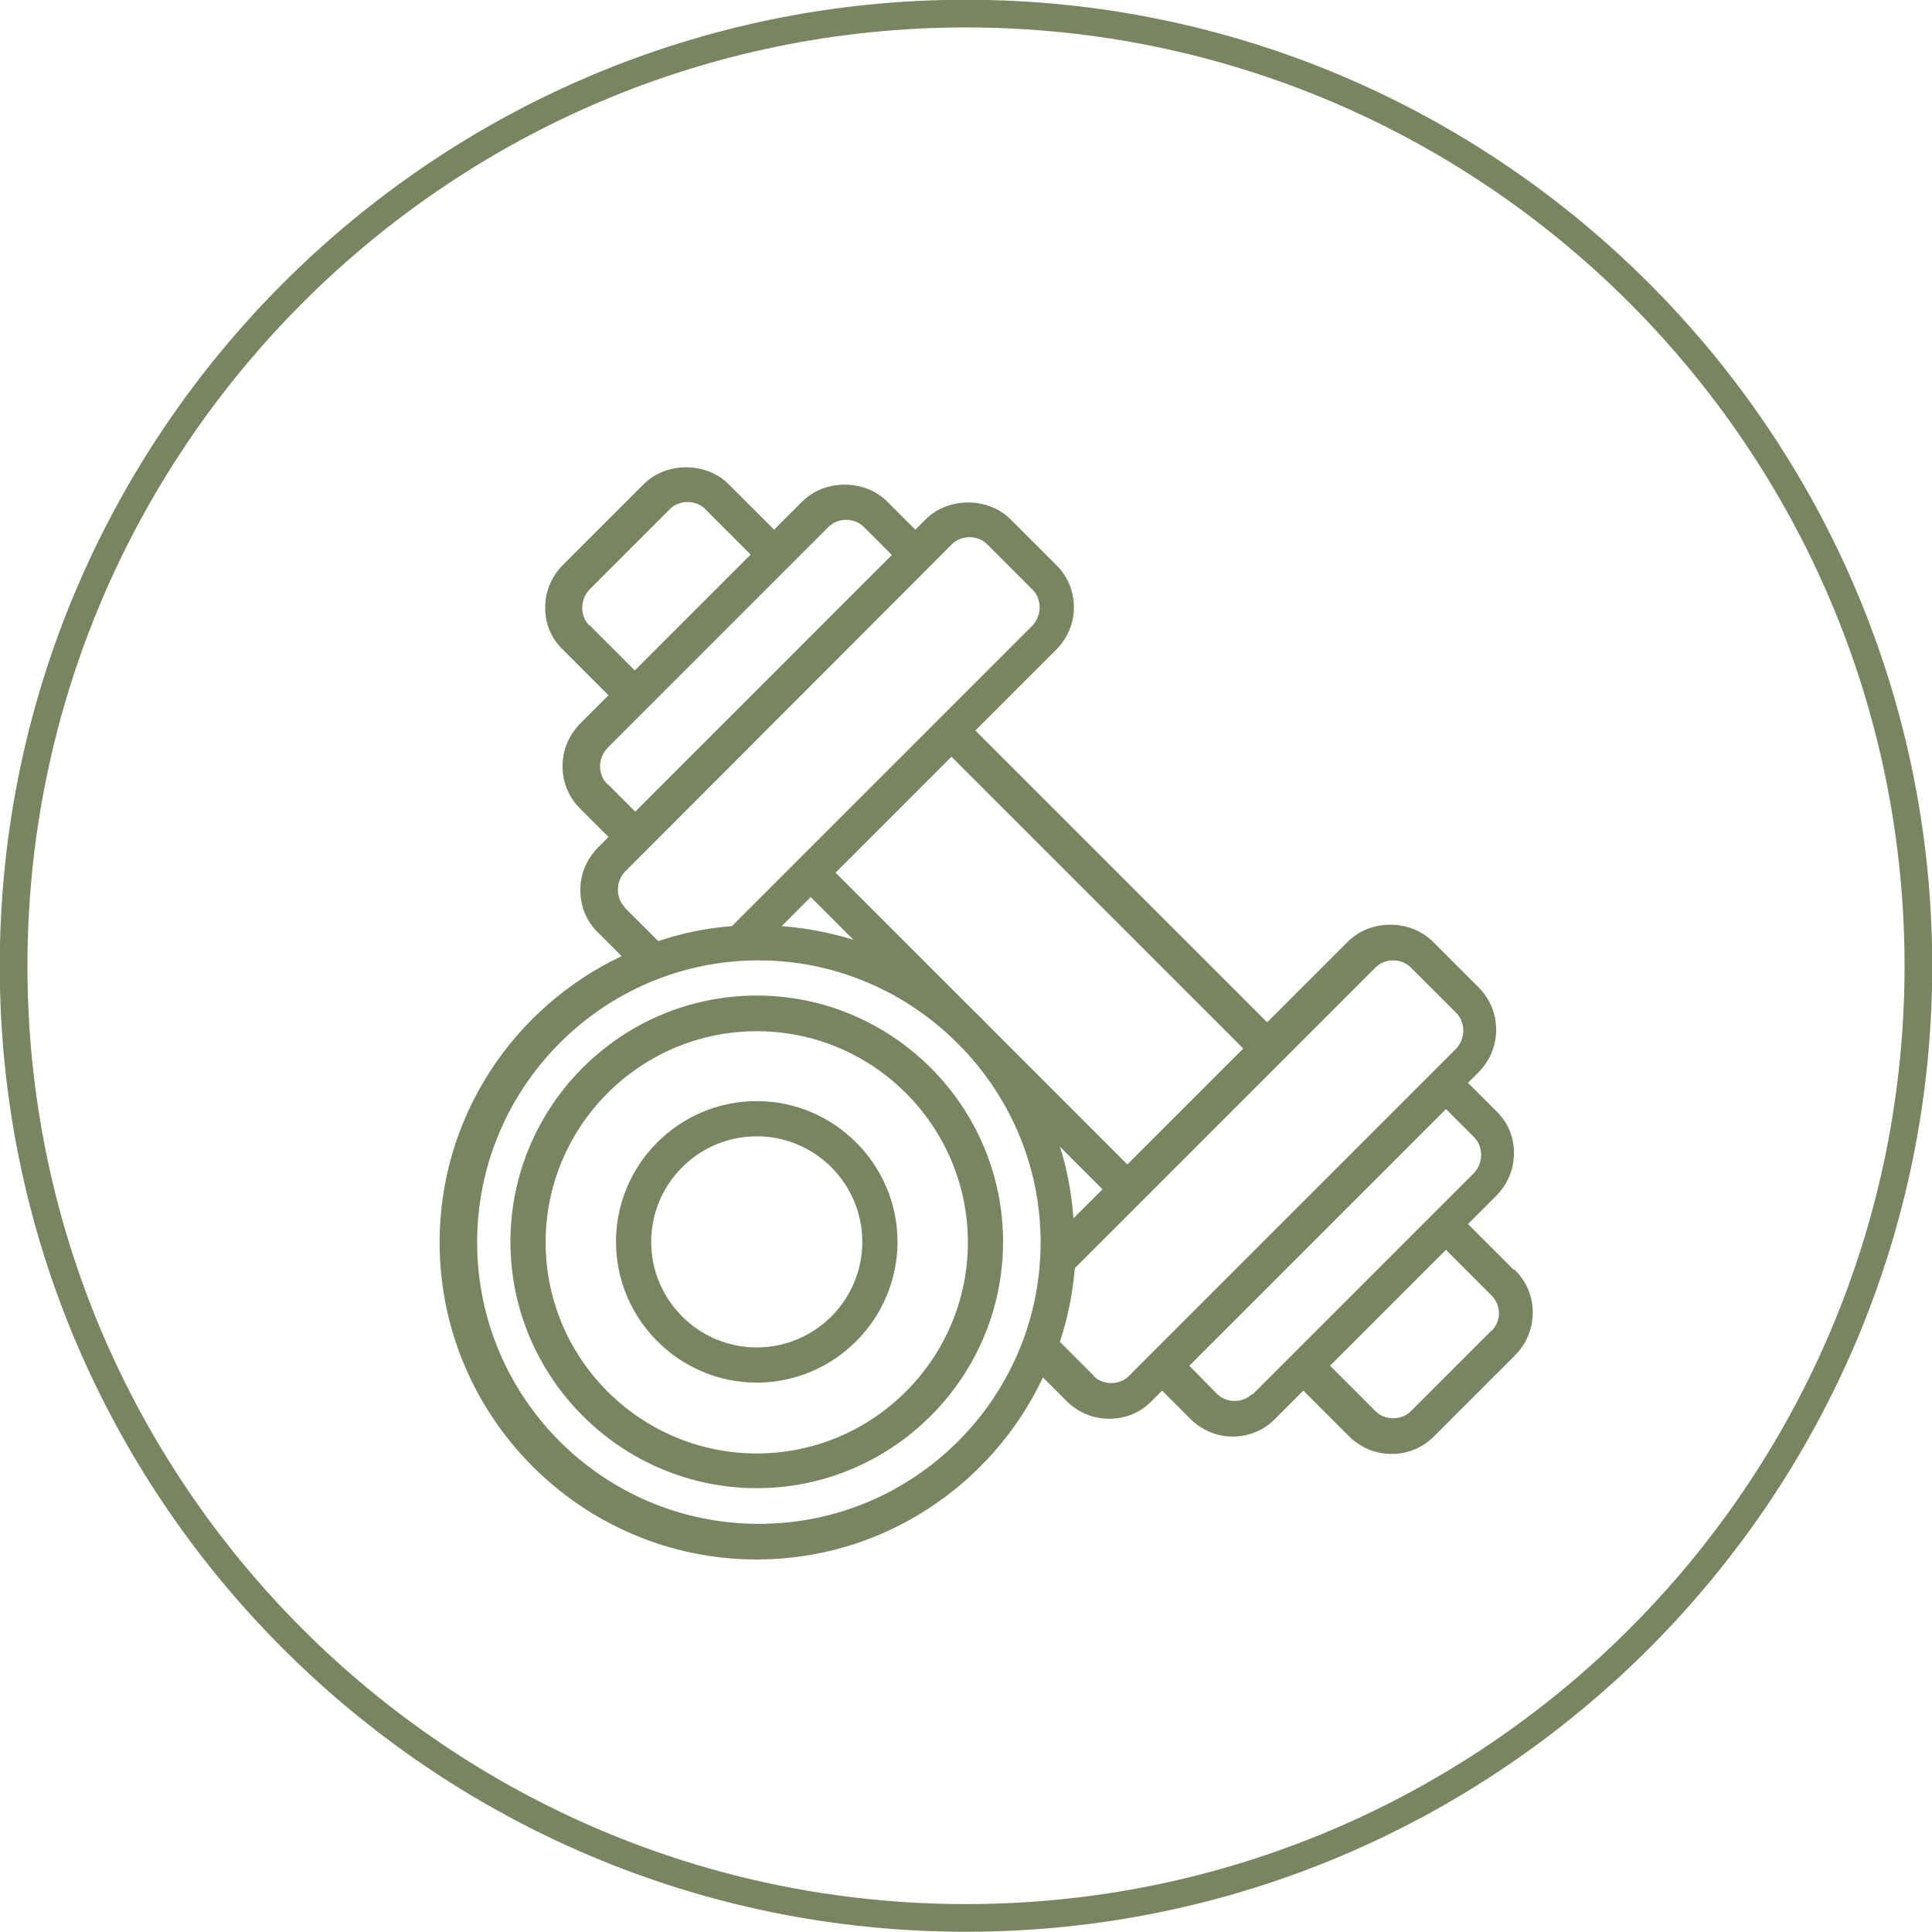
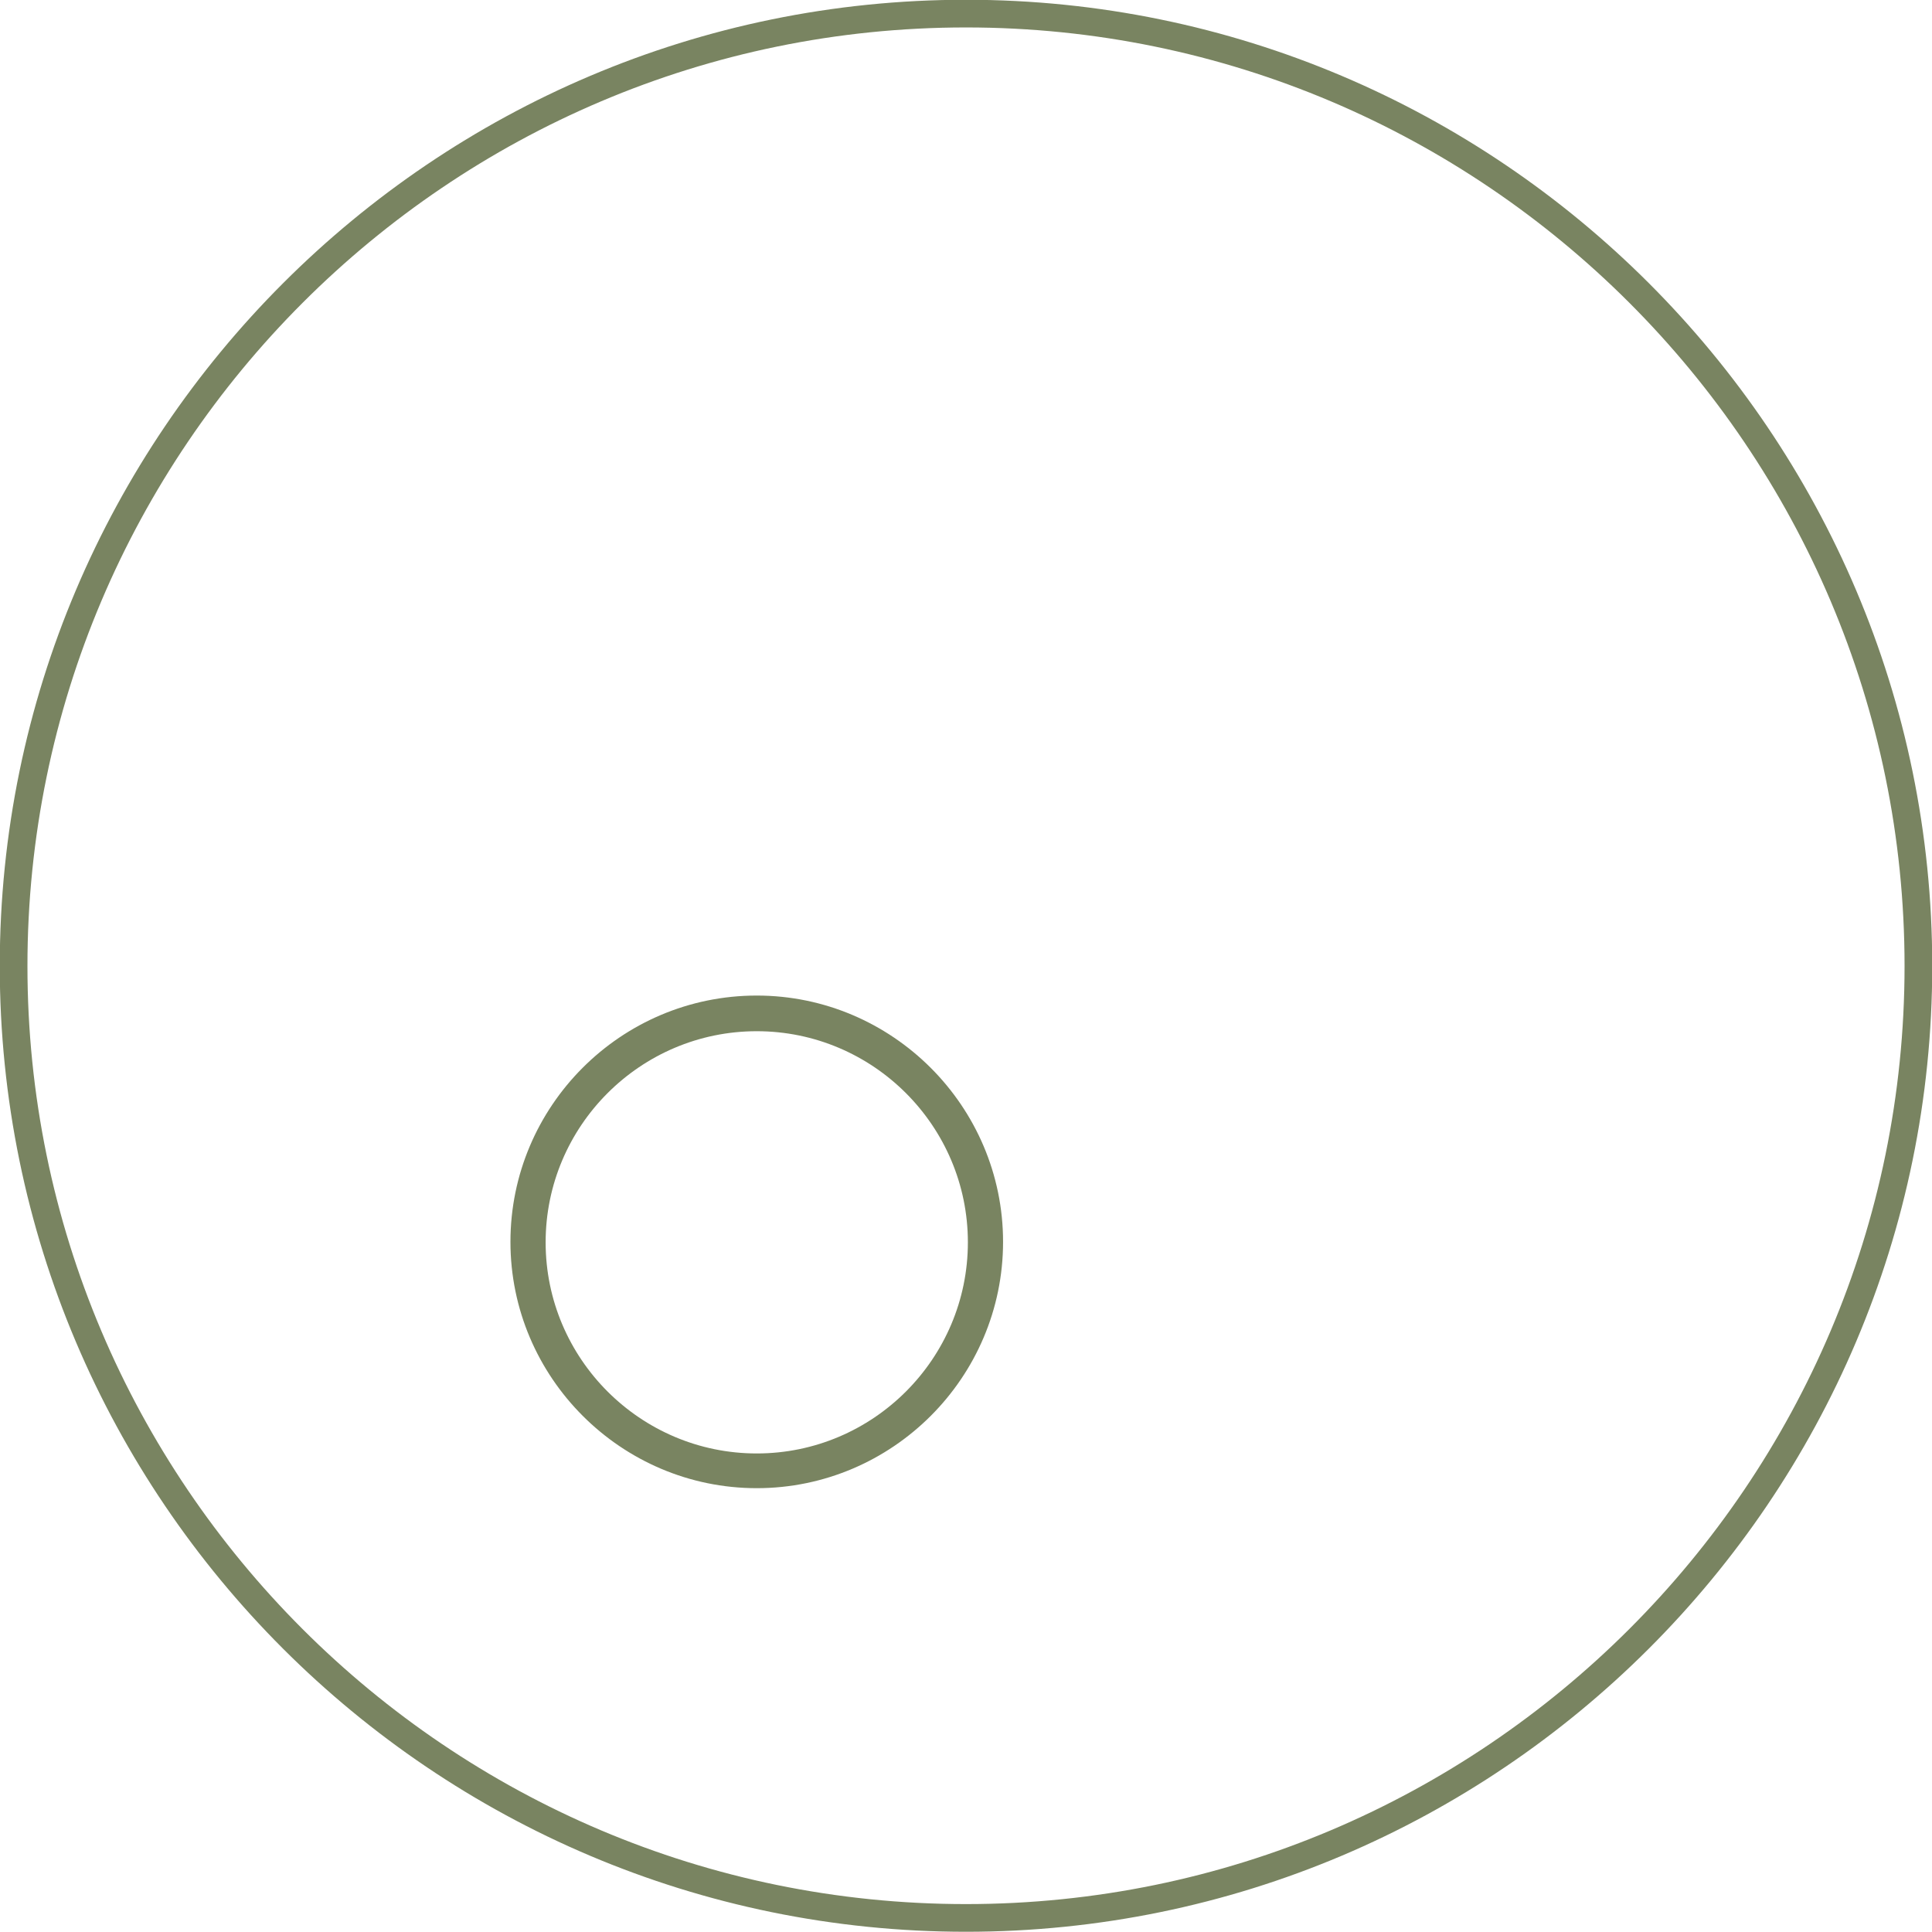
<svg xmlns="http://www.w3.org/2000/svg" id="Camada_2" data-name="Camada 2" viewBox="0 0 41.18 41.18">
  <defs>
    <style>      .cls-1 {        fill: #798461;      }      .cls-2 {        fill: none;        stroke: #798461;        stroke-width: .59px;      }    </style>
  </defs>
  <g id="Camada_1-2" data-name="Camada 1">
    <g>
      <path class="cls-2" d="M20.59,40.88c11.19,0,20.3-9.1,20.3-20.29S31.78,.29,20.59,.29,.29,9.4,.29,20.59s9.1,20.29,20.3,20.29Z" />
      <path class="cls-1" d="M16.13,21.22c-2.9,0-5.25,2.36-5.25,5.25s2.36,5.25,5.25,5.25,5.25-2.36,5.25-5.25-2.36-5.25-5.25-5.25m0,9.76c-2.48,0-4.5-2.02-4.5-4.5s2.02-4.5,4.5-4.5,4.5,2.02,4.5,4.5-2.02,4.5-4.5,4.5" />
-       <path class="cls-1" d="M16.13,23.47c-1.66,0-3,1.35-3,3s1.35,3,3,3,3-1.35,3-3-1.35-3-3-3m0,5.25c-1.24,0-2.25-1.01-2.25-2.25s1.01-2.25,2.25-2.25,2.25,1.01,2.25,2.25-1.01,2.25-2.25,2.25" />
-       <path class="cls-1" d="M32.26,27.06l-.97-.97,.6-.6c.24-.24,.38-.56,.38-.91s-.13-.66-.38-.9l-.6-.6,.22-.22c.24-.24,.38-.56,.38-.91s-.13-.66-.38-.91l-.97-.97c-.48-.48-1.33-.48-1.81,0l-1.72,1.72-6.22-6.22,1.72-1.72c.24-.24,.38-.56,.38-.9s-.13-.67-.38-.91l-.97-.97c-.48-.48-1.33-.48-1.81,0l-.22,.22-.6-.6c-.48-.48-1.33-.48-1.81,0l-.6,.6-.97-.97c-.48-.48-1.33-.48-1.81,0l-1.72,1.72c-.24,.24-.38,.56-.38,.91s.13,.66,.38,.9l.97,.97-.6,.6c-.24,.24-.38,.56-.38,.91s.13,.66,.38,.91l.6,.6-.22,.22c-.24,.24-.38,.56-.38,.91s.13,.67,.38,.91l.5,.5c-2.29,1.08-3.88,3.41-3.88,6.1,0,3.72,3.03,6.76,6.76,6.76,2.69,0,5.02-1.59,6.1-3.88l.5,.5c.24,.24,.56,.38,.91,.38s.67-.13,.91-.38l.22-.22,.6,.6c.24,.24,.56,.38,.9,.38s.67-.13,.91-.38l.6-.6,.97,.97c.24,.24,.56,.38,.91,.38s.66-.13,.91-.38l1.72-1.72c.24-.24,.38-.56,.38-.91s-.13-.66-.38-.91m-5.79-4.72l-2.47,2.47-2.99-2.99c-.08-.08-.15-.16-.24-.24l-2.99-2.99,2.47-2.47,6.22,6.22Zm-3.62,3.62c-.04-.53-.13-1.04-.29-1.53l.91,.91-.62,.62Zm-5.6-6.85l.91,.91c-.49-.15-1-.25-1.53-.29l.62-.62Zm-4.72-5.79c-.1-.1-.15-.24-.15-.38s.06-.28,.15-.38l1.72-1.72c.2-.2,.55-.2,.75,0l.97,.97-2.47,2.47-.97-.97Zm.38,3.38c-.1-.1-.15-.24-.15-.38s.06-.28,.15-.38l4.72-4.72c.2-.2,.55-.2,.75,0l.6,.6-5.47,5.47-.6-.6Zm.38,2.63c-.1-.1-.15-.23-.15-.38s.06-.28,.15-.38l6.97-6.98c.2-.2,.55-.2,.75,0l.97,.97c.1,.1,.15,.24,.15,.38s-.06,.28-.15,.38l-6.41,6.41c-.54,.04-1.07,.15-1.57,.32l-.72-.72Zm2.85,13.14c-3.31,0-6-2.69-6-6s2.69-6.01,6-6.01c1.59,0,3.04,.63,4.12,1.65l.24,.24c1.02,1.08,1.65,2.52,1.65,4.12,0,3.31-2.69,6-6,6m7.13-3.16l-.72-.72c.17-.5,.27-1.02,.32-1.57l6.41-6.41c.2-.2,.55-.2,.75,0l.97,.97c.1,.1,.15,.24,.15,.38s-.06,.28-.15,.38l-6.98,6.98c-.2,.2-.55,.2-.75,0m3.38,.38c-.2,.2-.55,.2-.75,0l-.59-.6,5.47-5.47,.6,.6c.1,.1,.15,.24,.15,.38s-.06,.28-.15,.38l-4.72,4.72Zm5.1-1.35l-1.72,1.72c-.2,.2-.55,.2-.75,0l-.97-.97,2.47-2.47,.97,.97c.1,.1,.16,.24,.16,.38s-.06,.28-.16,.38" />
    </g>
  </g>
</svg>